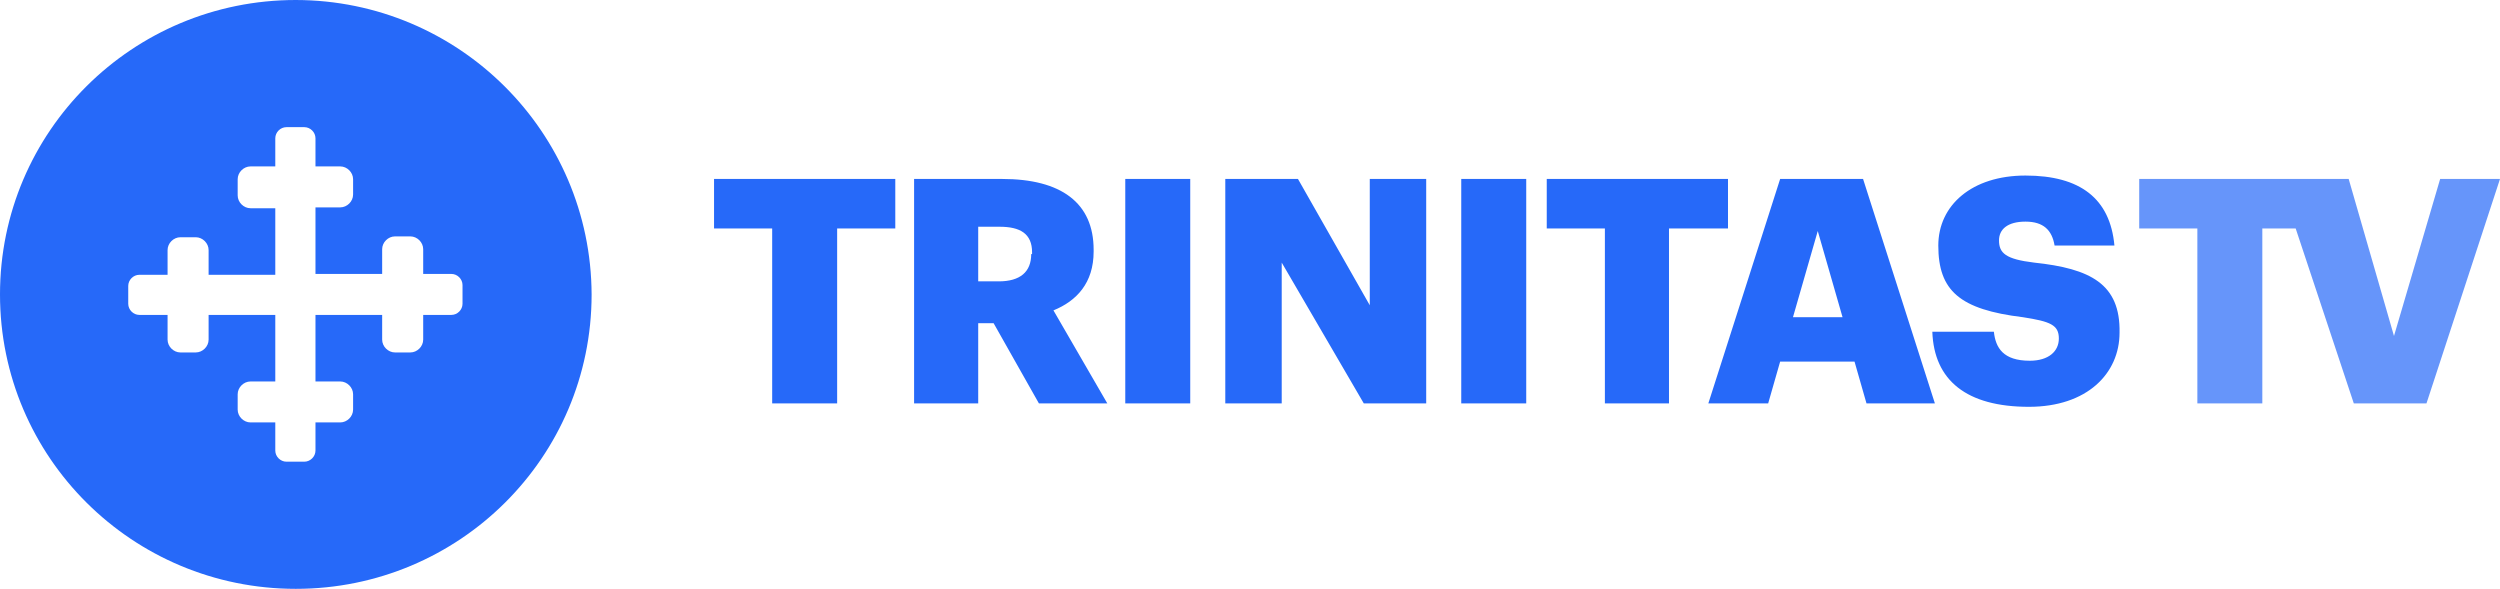
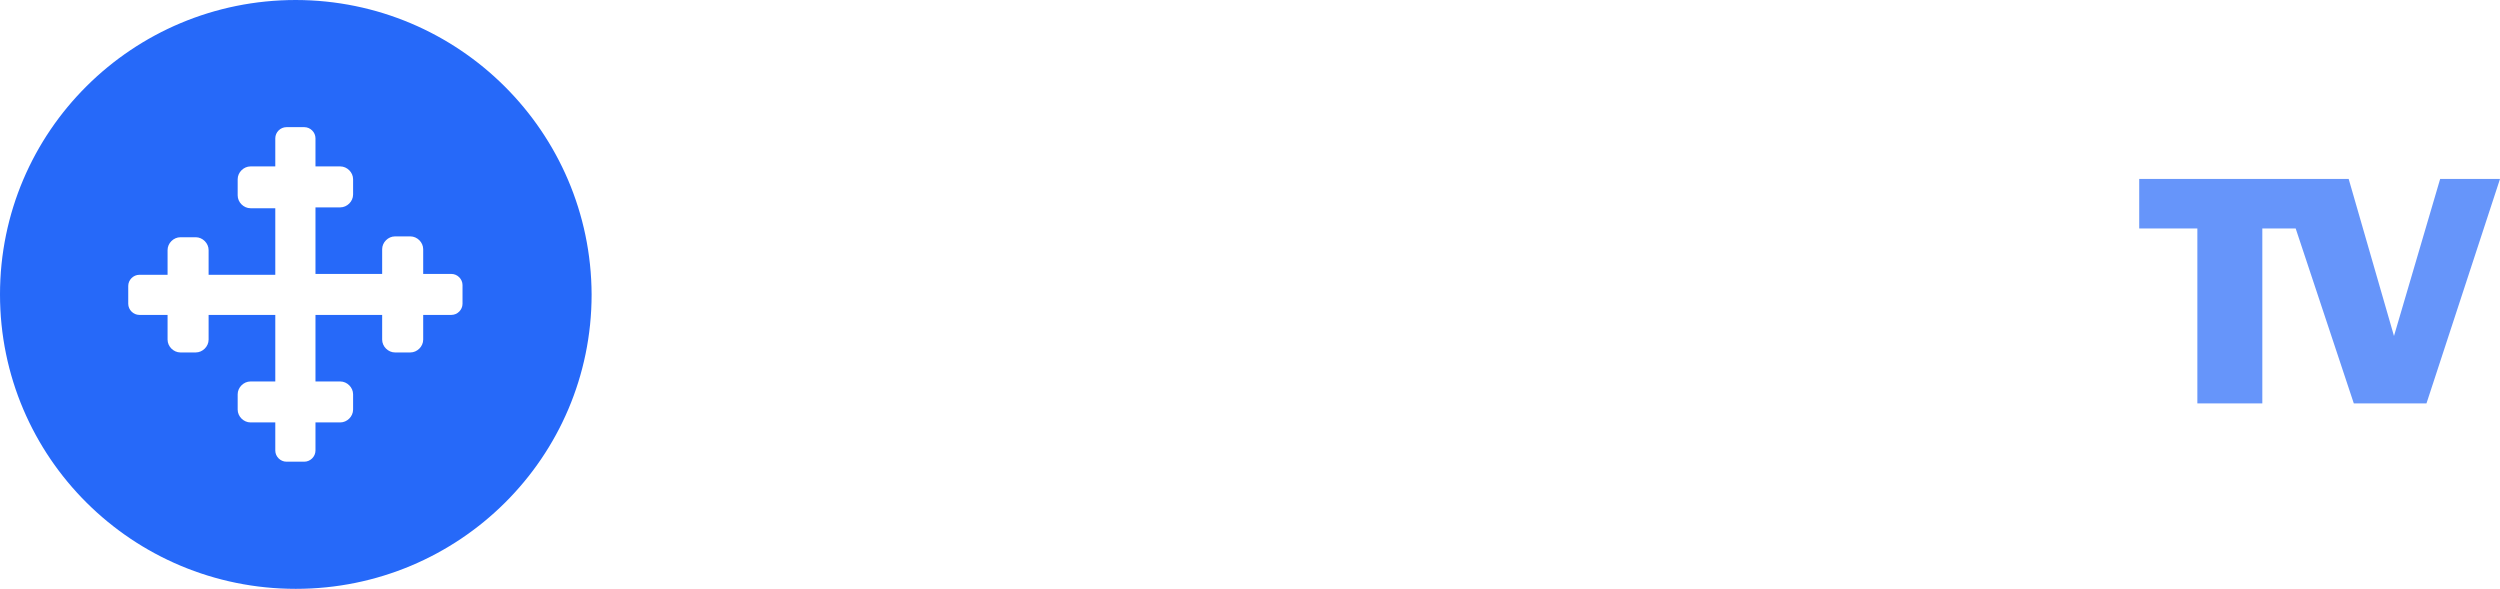
<svg xmlns="http://www.w3.org/2000/svg" width="242" height="57" viewBox="0 0 242 57" fill="none">
  <g clip-path="url(#clip0_670_2793)">
-     <path d="M196.069 16.993C190.856 16.993 187.628 19.884 187.628 23.767C187.628 28.145 189.697 29.962 195.821 30.706C198.469 31.119 199.297 31.449 199.297 32.771C199.297 34.01 198.304 34.919 196.483 34.919C193.918 34.919 193.173 33.679 193.007 32.11H187.049C187.214 36.819 190.359 39.38 196.4 39.38C202.028 39.38 205.173 36.158 205.173 32.193C205.256 27.484 202.359 25.997 196.897 25.419C194.166 25.088 193.504 24.51 193.504 23.271C193.504 22.197 194.331 21.453 196.069 21.453C197.807 21.453 198.635 22.279 198.883 23.767H204.676C204.262 19.223 201.366 16.993 196.069 16.993ZM69.119 17.323V22.114H74.747V39.049H81.036V22.114H86.664V17.323H69.119ZM88.484 17.323V39.049H94.691V31.284H96.181L100.567 39.049H107.188L101.974 30.045C104.208 29.136 105.864 27.401 105.864 24.345V24.18C105.864 19.636 102.719 17.323 97.008 17.323H88.484ZM108.926 17.323V39.049H115.215V17.323H108.926ZM118.608 17.323V39.049H124.07V25.419L132.015 39.049H138.056V17.323H132.594V29.549L125.643 17.323H118.608ZM141.449 17.323V39.049H147.739V17.323H141.449ZM149.725 17.323V22.114H155.353V39.049H161.559V22.114H167.27V17.323H149.725ZM172.318 17.323L165.366 39.049H171.159L172.318 35.001H179.518L180.677 39.049H187.297L180.345 17.323H172.318ZM94.691 21.949H96.76C98.746 21.949 99.905 22.61 99.905 24.427V24.593H99.822C99.822 26.327 98.746 27.236 96.677 27.236H94.691V21.949ZM175.959 22.362L178.359 30.706H173.559L175.959 22.362Z" fill="#2669F9" />
    <path opacity="0.7" d="M207.076 17.323V22.114H212.704V39.049H218.993V22.114H222.221L227.848 39.049H234.883L242 17.323H236.207L231.738 32.523L227.352 17.323H207.076Z" fill="#2669F9" />
    <path d="M44.772 29.409C44.772 29.987 44.275 30.483 43.696 30.483H40.965V32.878C40.965 33.539 40.386 34.117 39.724 34.117H38.234C37.572 34.117 36.993 33.539 36.993 32.878V30.483H30.538V36.926H32.938C33.6 36.926 34.179 37.504 34.179 38.165V39.652C34.179 40.313 33.6 40.891 32.938 40.891H30.538V43.617C30.538 44.196 30.041 44.691 29.462 44.691H27.724C27.145 44.691 26.648 44.196 26.648 43.617V40.891H24.248C23.586 40.891 23.007 40.313 23.007 39.652V38.165C23.007 37.504 23.586 36.926 24.248 36.926H26.648V30.483H20.193V32.878C20.193 33.539 19.614 34.117 18.951 34.117H17.462C16.8 34.117 16.221 33.539 16.221 32.878V30.483H13.489C12.91 30.483 12.414 29.987 12.414 29.409V27.674C12.414 27.096 12.91 26.6 13.489 26.6H16.221V24.204C16.221 23.544 16.8 22.965 17.462 22.965H18.951C19.614 22.965 20.193 23.544 20.193 24.204V26.6H26.648V20.157H24.248C23.586 20.157 23.007 19.578 23.007 18.917V17.348C23.007 16.687 23.586 16.109 24.248 16.109H26.648V13.383C26.648 12.804 27.145 12.309 27.724 12.309H29.462C30.041 12.309 30.538 12.804 30.538 13.383V16.109H32.938C33.6 16.109 34.179 16.687 34.179 17.348V18.835C34.179 19.496 33.6 20.074 32.938 20.074H30.538V26.517H36.993V24.122C36.993 23.461 37.572 22.883 38.234 22.883H39.724C40.386 22.883 40.965 23.461 40.965 24.122V26.517H43.696C44.275 26.517 44.772 27.013 44.772 27.591V29.409ZM28.634 0C12.827 0 0 12.722 0 28.5C0 44.278 12.827 57 28.634 57C44.441 57 57.268 44.278 57.268 28.5C57.202 12.755 44.408 0.025 28.634 0Z" fill="#2669F9" />
  </g>
  <defs>
    <clipPath id="clip0_670_2793">
      <rect width="242" height="57" fill="white" />
    </clipPath>
  </defs>
</svg>